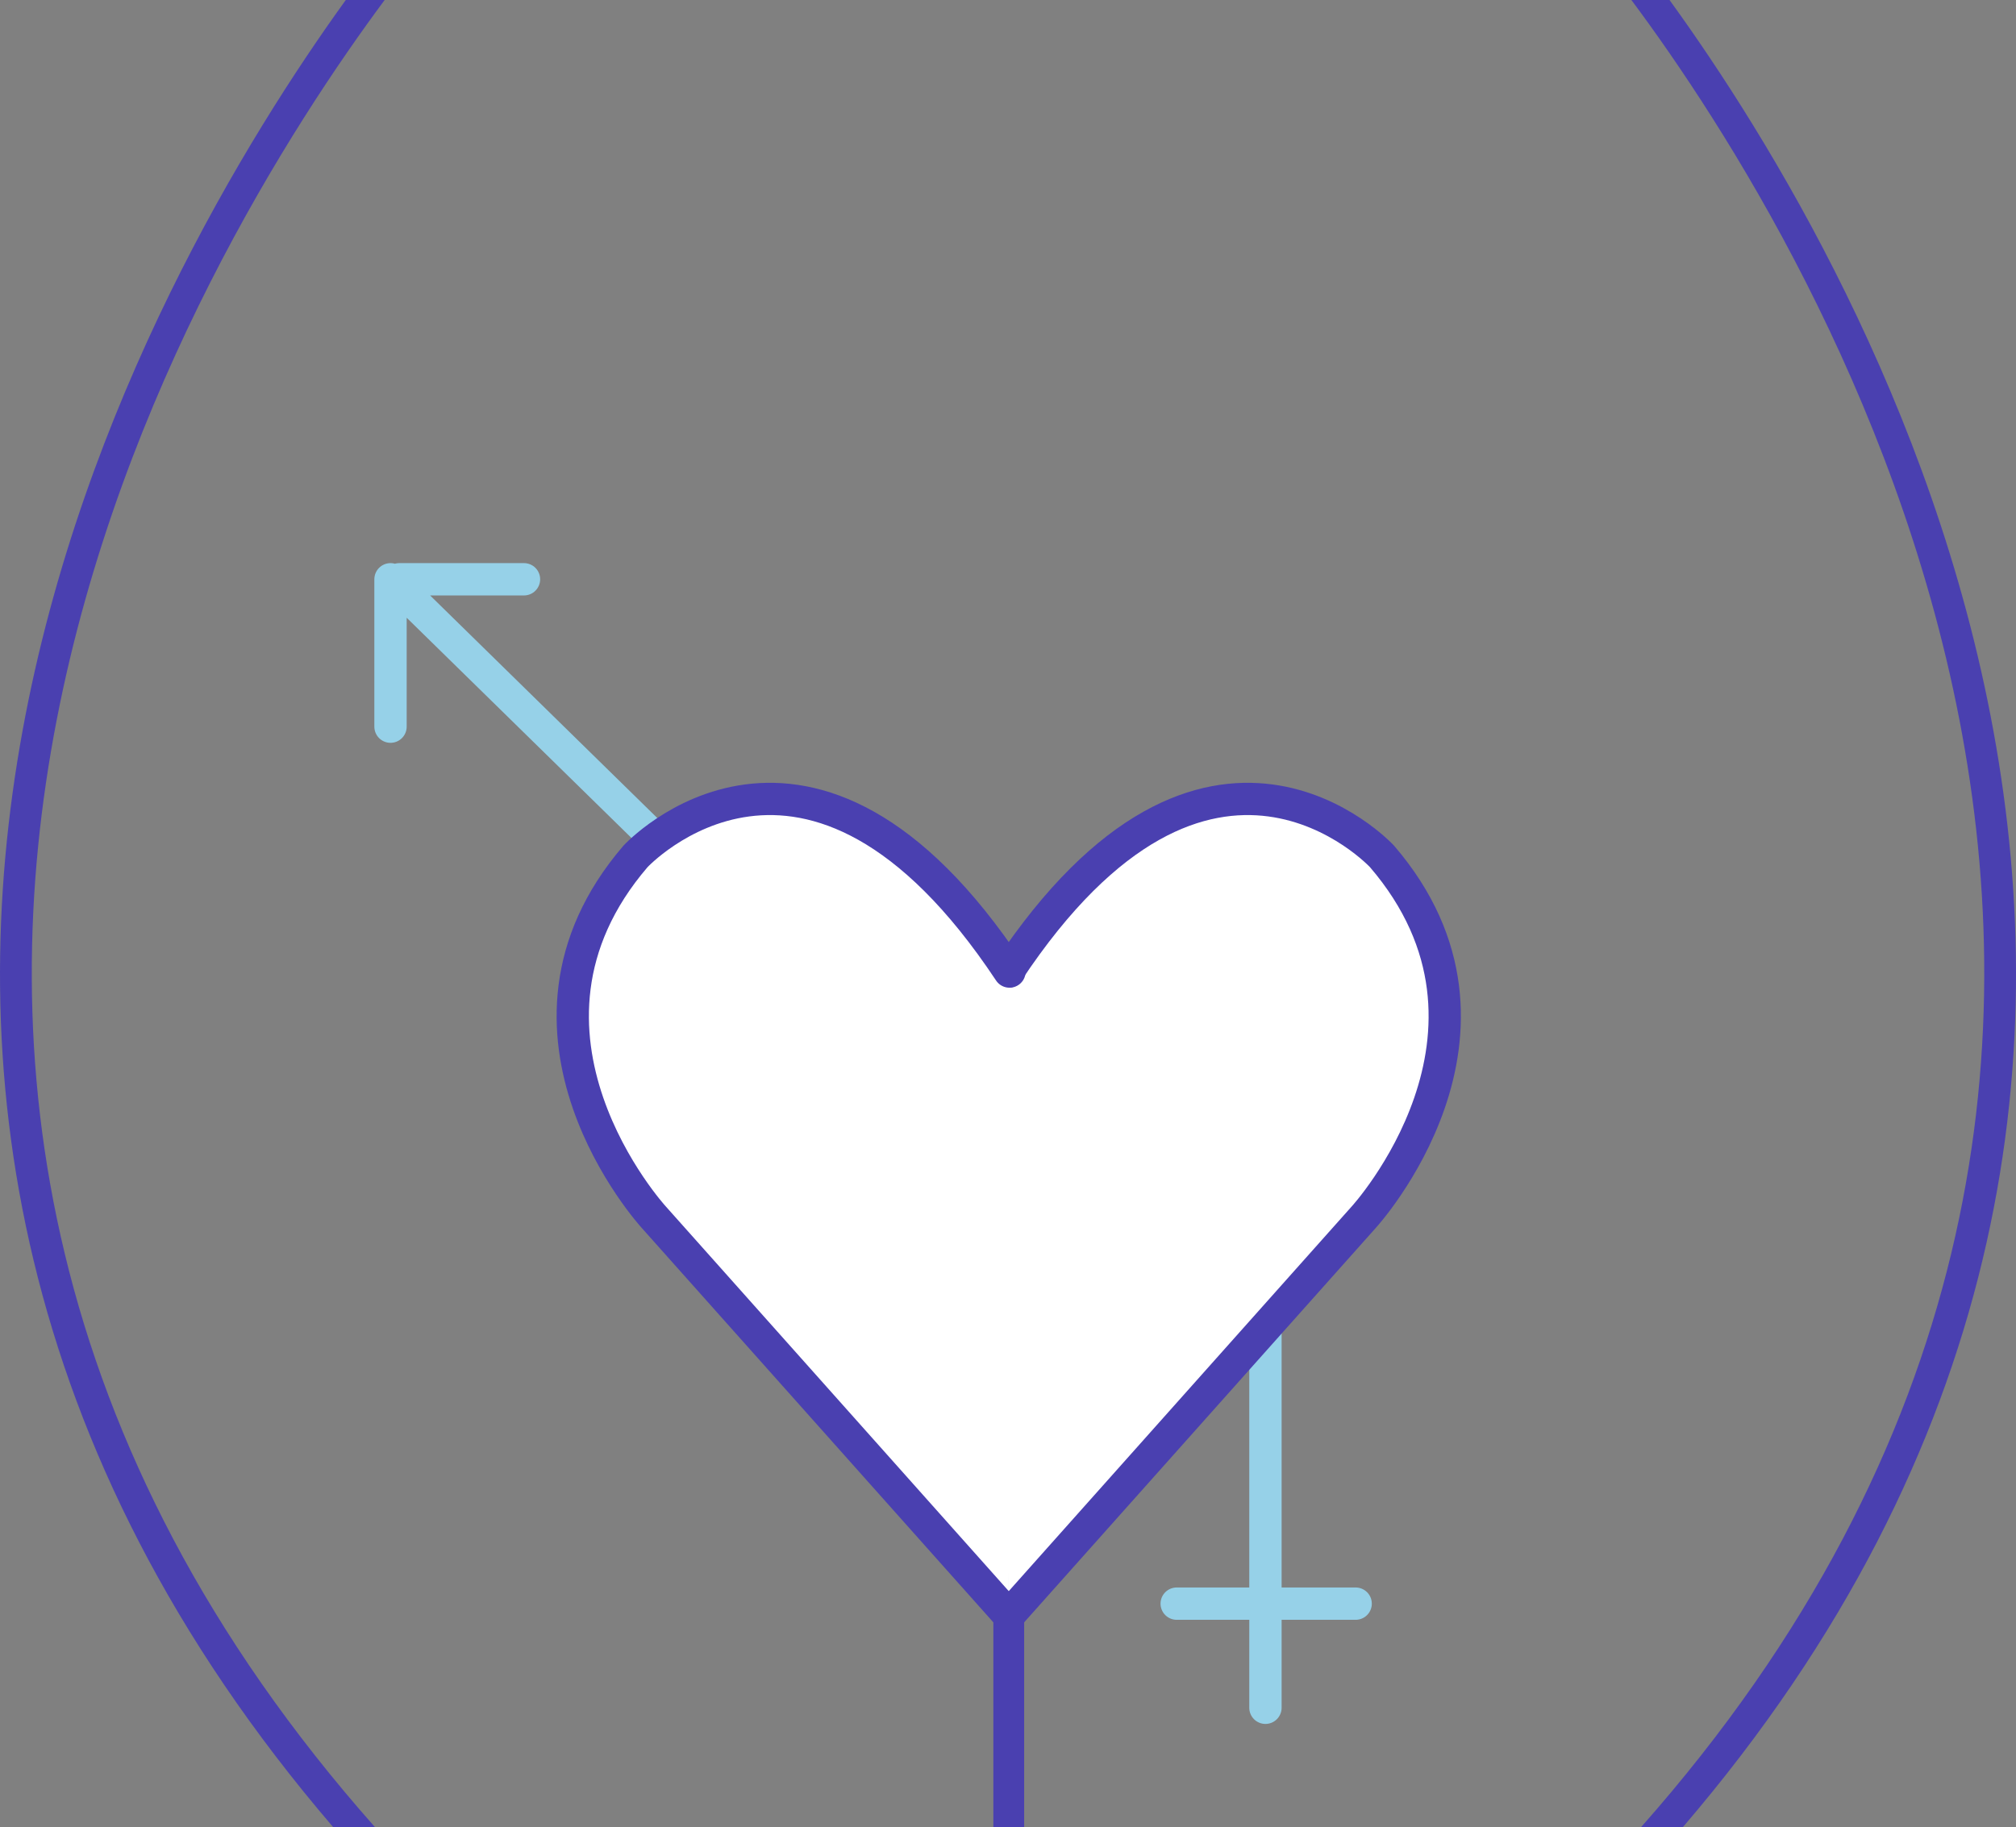
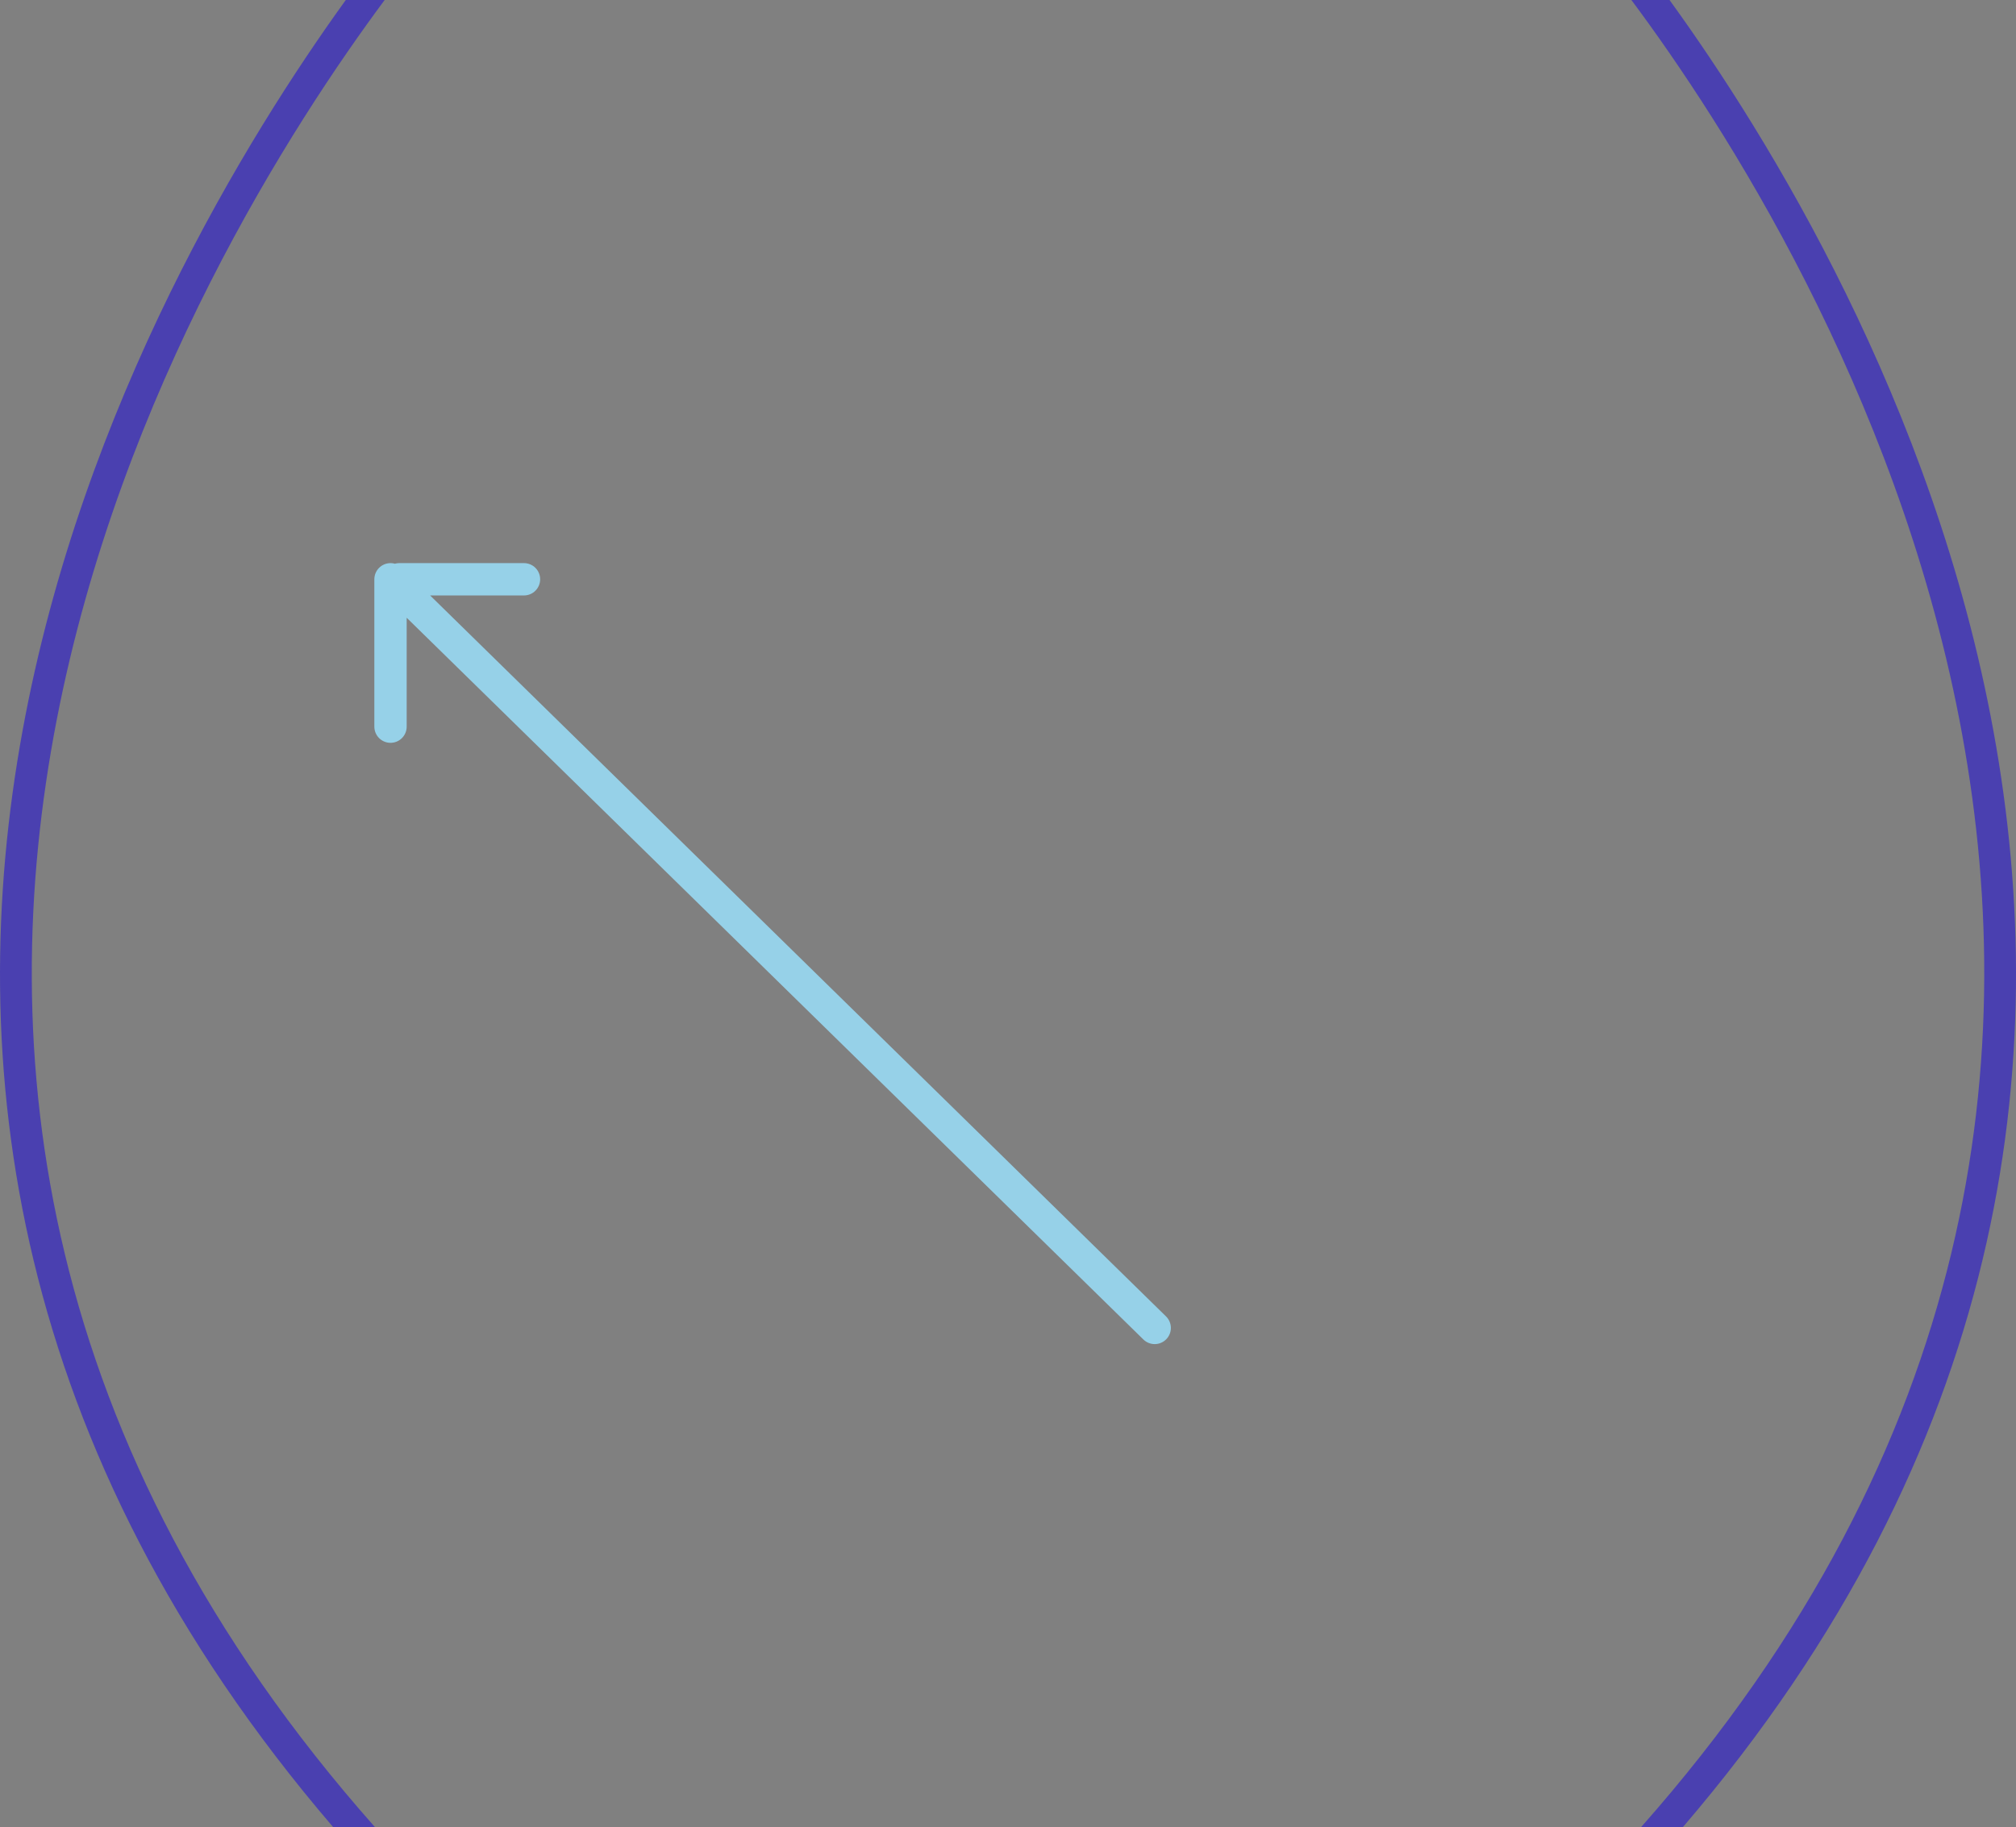
<svg xmlns="http://www.w3.org/2000/svg" xmlns:ns1="http://sodipodi.sourceforge.net/DTD/sodipodi-0.dtd" xmlns:ns2="http://www.inkscape.org/namespaces/inkscape" version="1.1" id="Calque_1" x="0px" y="0px" viewBox="0 0 274.89 249.2" xml:space="preserve" ns1:docname="picto-ado.svg" width="274.89" height="249.2" ns2:version="0.92.4 (5da689c313, 2019-01-14)">
  <rect x="0" y="0" width="274.89" height="249.2" fill="#808080" stroke="none" />
  <defs id="defs41" />
  <ns1:namedview pagecolor="#ffffff" bordercolor="#666666" borderopacity="1" objecttolerance="10" gridtolerance="10" guidetolerance="10" ns2:pageopacity="0" ns2:pageshadow="2" ns2:window-width="1280" ns2:window-height="961" id="namedview39" showgrid="false" ns2:zoom="0.27751645" ns2:cx="74.138437" ns2:cy="124.89999" ns2:window-x="-8" ns2:window-y="-8" ns2:window-maximized="1" ns2:current-layer="Calque_1" />
  <style type="text/css" id="style2">
	.st0{fill:none;stroke:#96D1E8;stroke-width:4.409;stroke-linecap:round;stroke-linejoin:round;}
	.st1{fill:#4A40B0;}
	.st2{fill:#FFFFFF;stroke:#4A40B0;stroke-width:4.4;stroke-linecap:round;stroke-linejoin:round;}
</style>
  <g id="g8" transform="translate(-160.452,-300.9)">
-     <line class="st0" x1="333" y1="474.5" x2="333" y2="533.8" id="line4" style="fill:none;stroke:#96d1e8;stroke-width:4.409;stroke-linecap:round;stroke-linejoin:round" />
-     <line class="st0" x1="320.9" y1="519.6" x2="345.3" y2="519.6" id="line6" style="fill:none;stroke:#96d1e8;stroke-width:4.409;stroke-linecap:round;stroke-linejoin:round" />
-   </g>
+     </g>
  <g id="g18" transform="translate(-160.452,-300.9)">
    <g id="g12">
      <path class="st1" d="m 212.9,300.9 h -5.3 c -26.7,37 -90.3,145.9 -1.7,249.2 h 5.7 C 119.2,445.8 187.8,334.7 212.9,300.9" id="path10" ns2:connector-curvature="0" style="fill:#4a40b0" />
    </g>
    <g id="g16">
      <path class="st1" d="m 388.1,300.9 h -5.2 c 25.1,33.7 93.7,144.8 1.3,249.2 h 5.7 c 88.6,-103.3 25,-212.2 -1.8,-249.2" id="path14" ns2:connector-curvature="0" style="fill:#4a40b0" />
    </g>
  </g>
-   <polygon class="st1" points="300.1,515.5 295.9,515.4 295.9,550.1 300.1,550.1 " id="polygon20" style="fill:#4a40b0" transform="translate(-160.452,-300.9)" />
  <g id="g26" transform="translate(-160.452,-300.9)">
    <g id="g24">
      <path class="st0" d="m 214.9,379.9 h 17 M 317.9,482 213.7,379.9 V 400" id="path22" ns2:connector-curvature="0" style="fill:none;stroke:#96d1e8;stroke-width:4.409;stroke-linecap:round;stroke-linejoin:round" />
    </g>
  </g>
  <g id="g36" transform="translate(-160.452,-300.9)">
    <g id="g30">
-       <path class="st2" d="m 298,521.2 48.4,-54.3 c 0,0 23.1,-25.2 2.5,-49.2 0,0 -23.6,-25.6 -51,15.7" id="path28" ns2:connector-curvature="0" style="fill:#ffffff;stroke:#4a40b0;stroke-width:4.4;stroke-linecap:round;stroke-linejoin:round" />
-     </g>
+       </g>
    <g id="g34">
-       <path class="st2" d="m 298,521.2 -48.4,-54.3 c 0,0 -23.1,-25.2 -2.5,-49.2 0,0 23.6,-25.6 51,15.7" id="path32" ns2:connector-curvature="0" style="fill:#ffffff;stroke:#4a40b0;stroke-width:4.4;stroke-linecap:round;stroke-linejoin:round" />
-     </g>
+       </g>
  </g>
</svg>